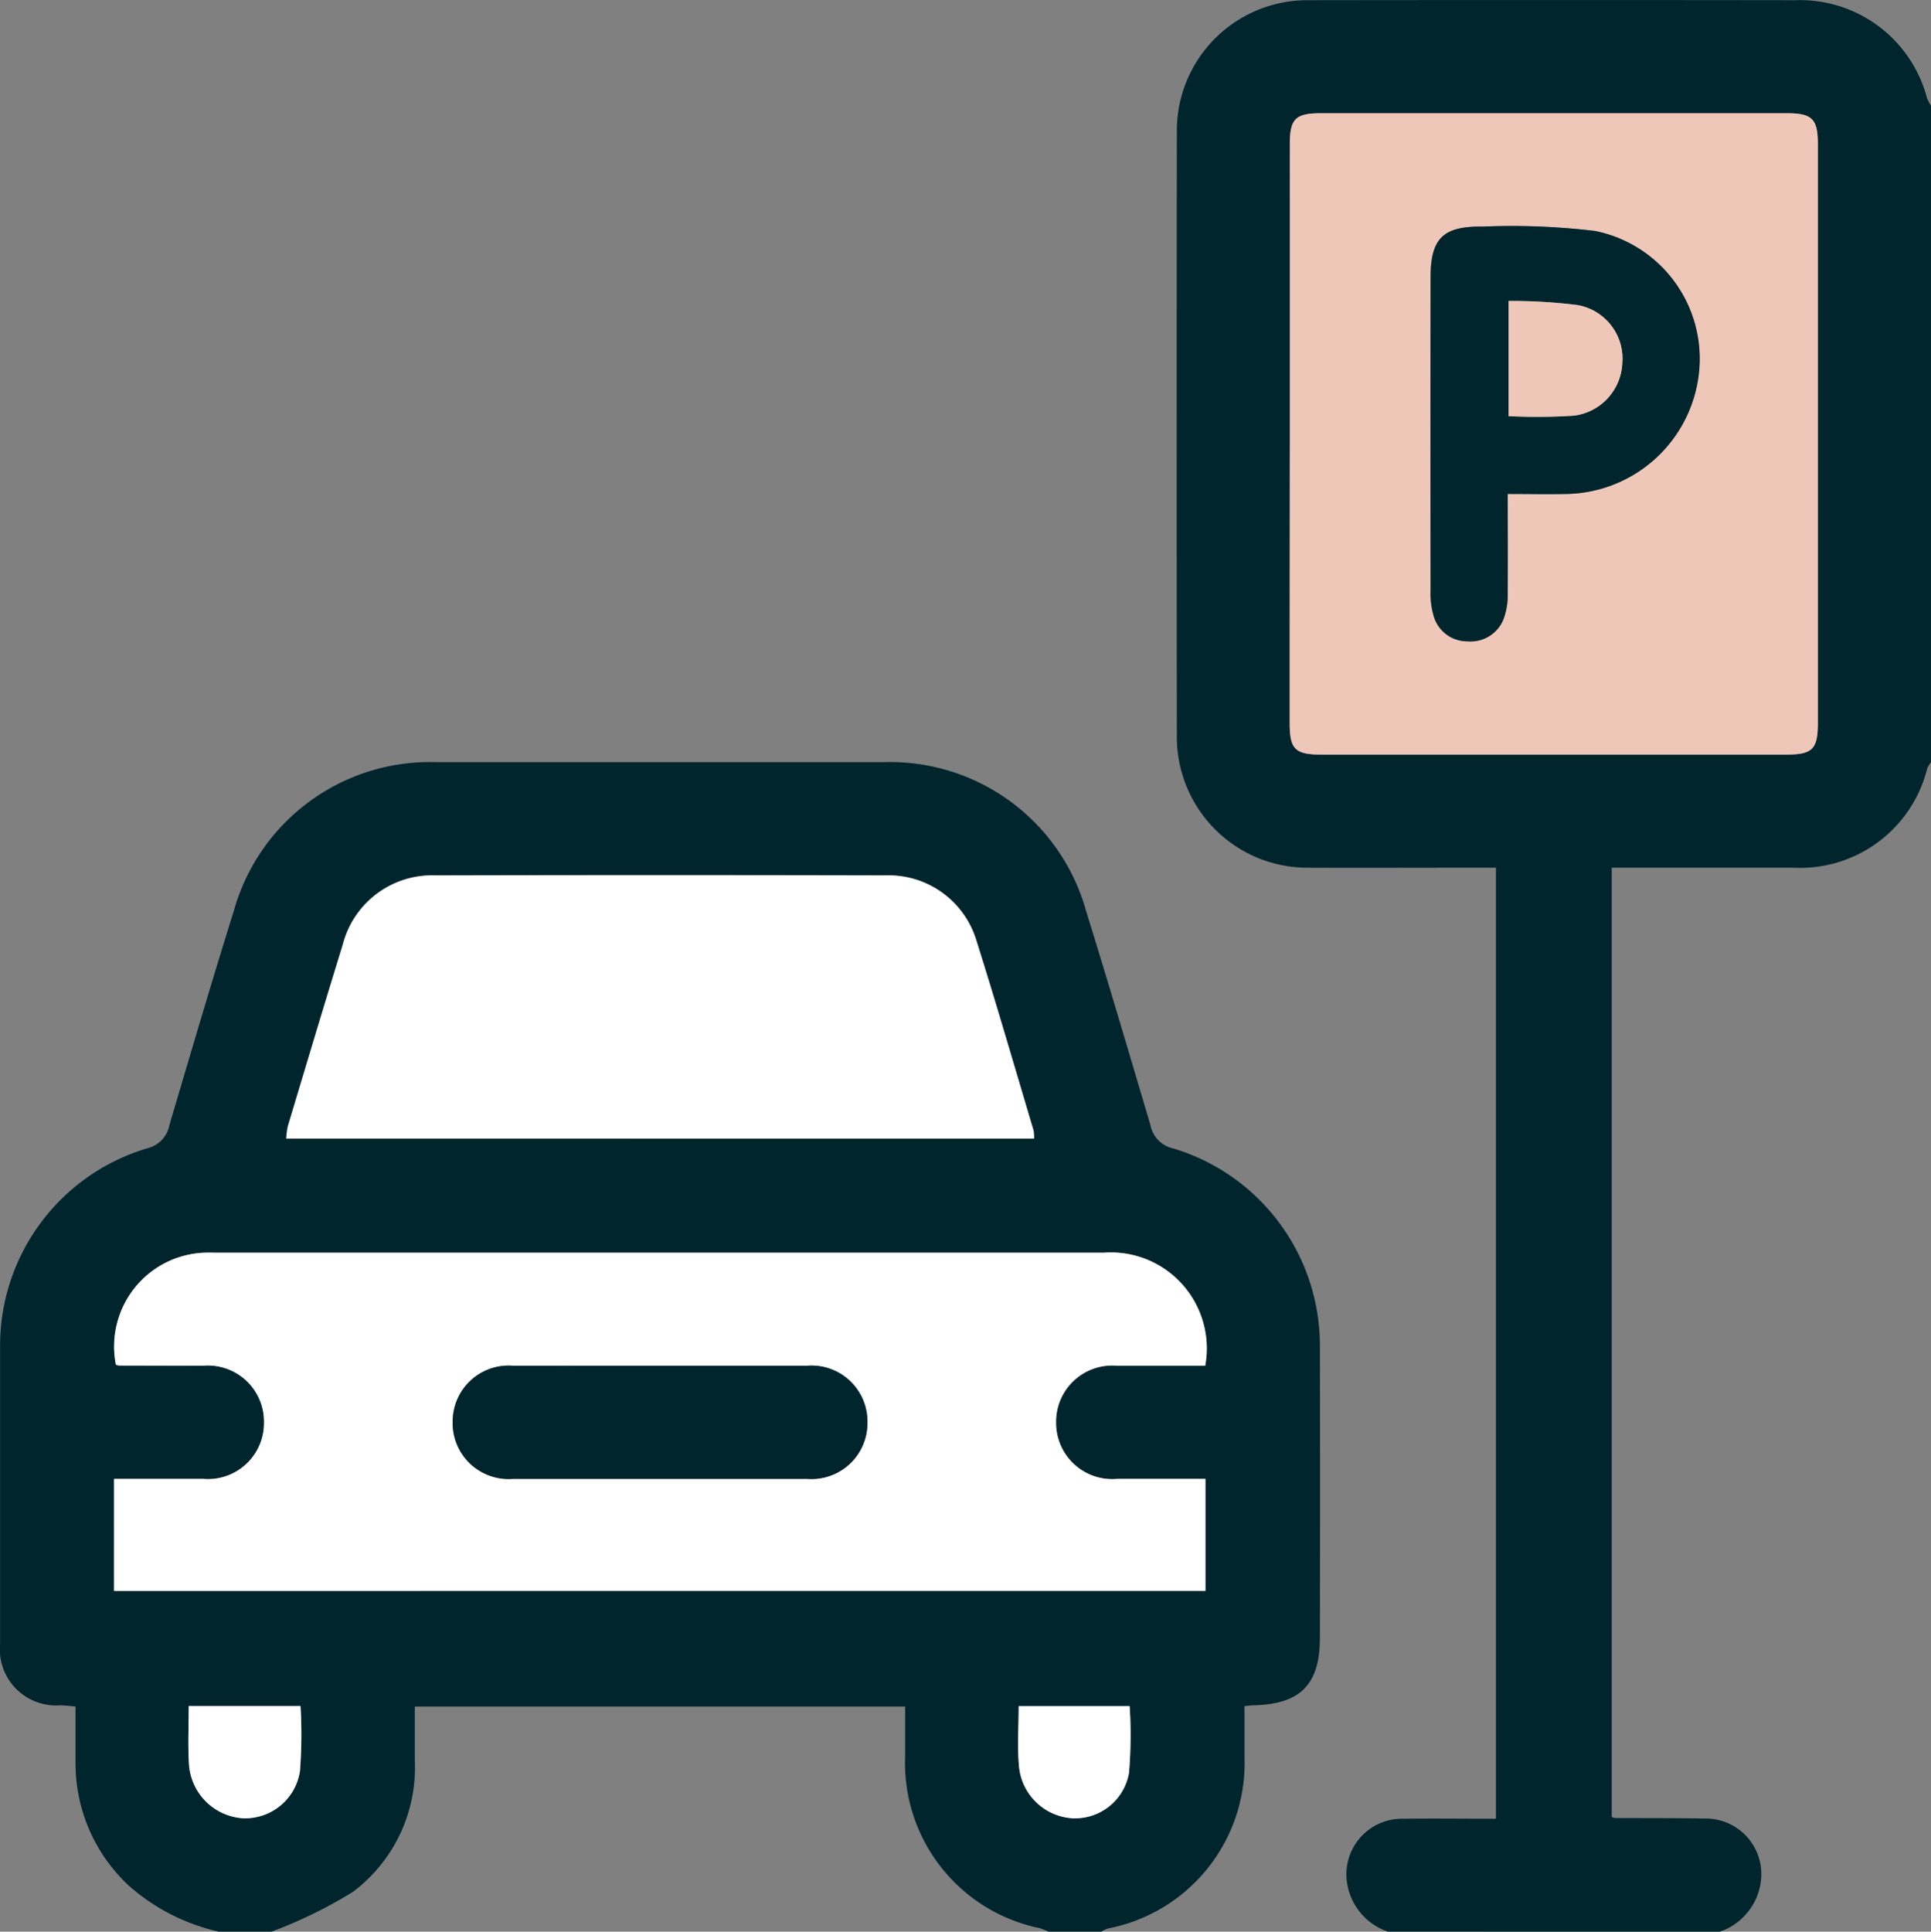
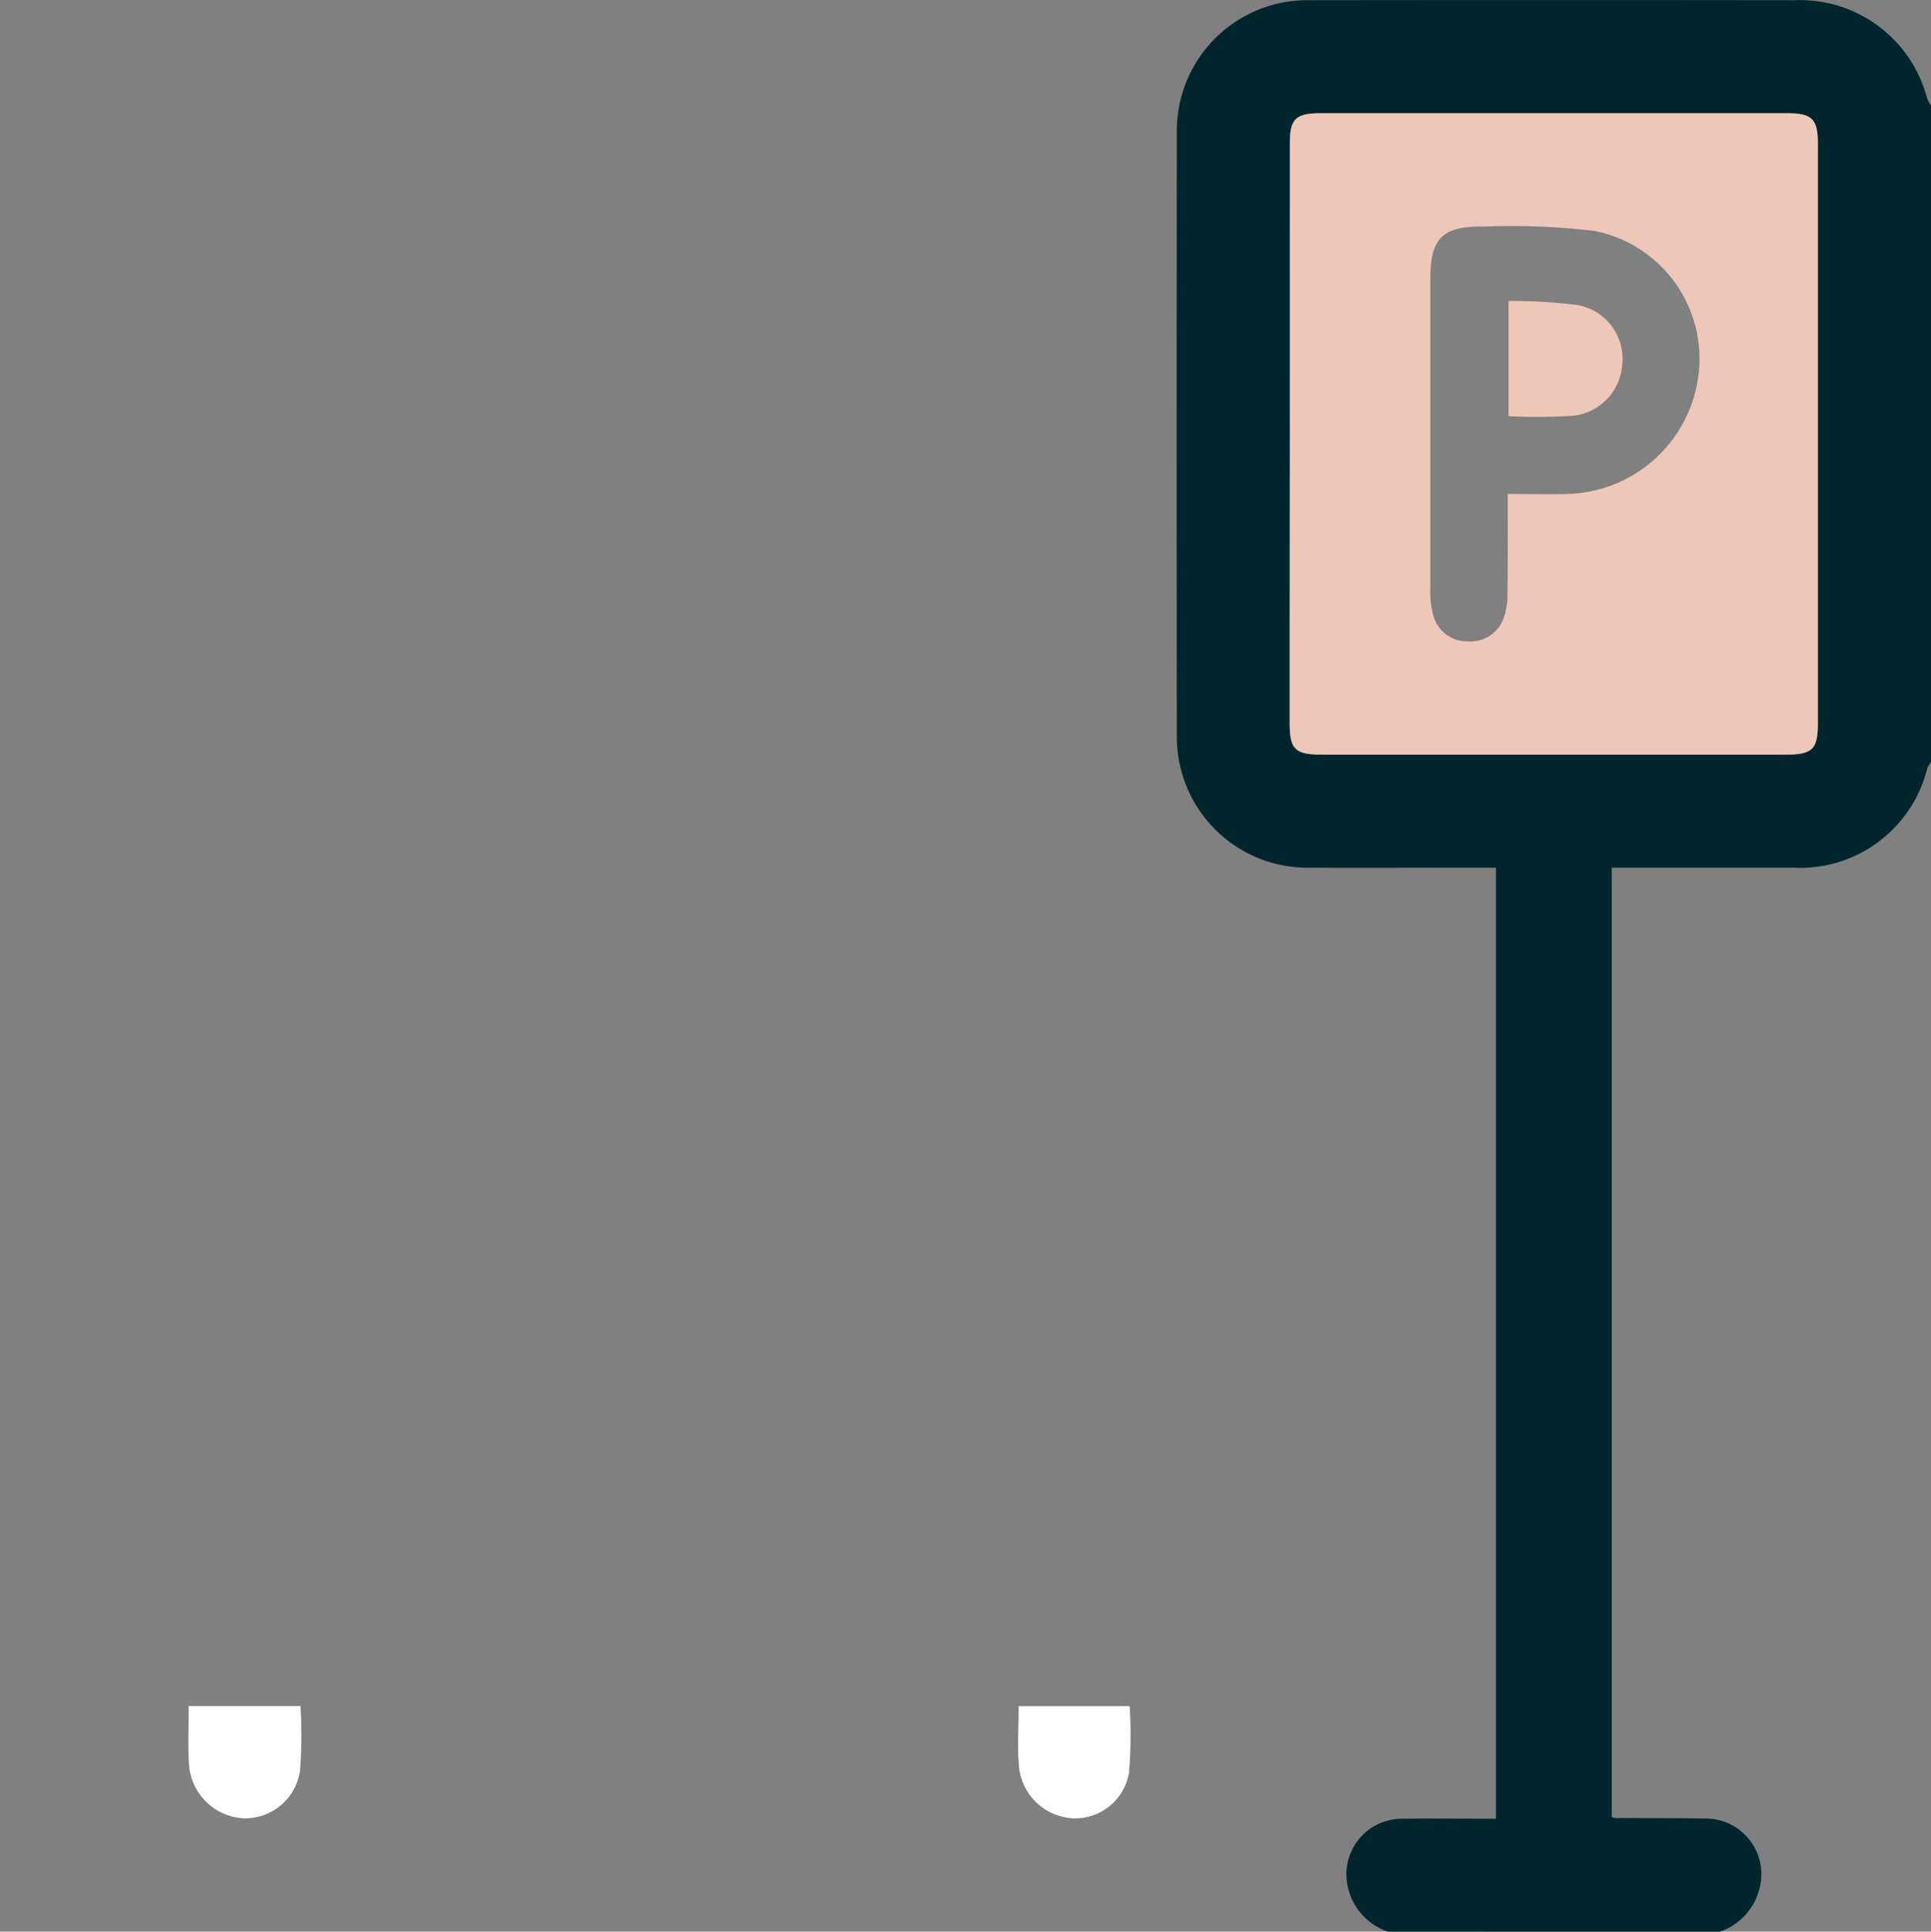
<svg xmlns="http://www.w3.org/2000/svg" width="59.987" height="60" viewBox="0 0 59.987 60">
  <rect x="0" y="0" width="59.987" height="60" fill="#808080" stroke="none" />
  <g id="KejCma.tif" transform="translate(321.139 583.953)">
    <g id="Group_1000" data-name="Group 1000" transform="translate(-321.139 -583.953)">
-       <path id="Path_412" data-name="Path 412" d="M-314.342-345.963a6.314,6.314,0,0,1-2.776-1.411,5.182,5.182,0,0,1-1.675-3.853c0-.564,0-1.127,0-1.729-.181-.015-.329-.035-.478-.037a1.747,1.747,0,0,1-1.865-1.918q0-4.627,0-9.254a6.394,6.394,0,0,1,4.559-6.126.917.917,0,0,0,.7-.723c.657-2.22,1.309-4.441,2-6.651a6.325,6.325,0,0,1,6.3-4.624q6.939,0,13.878,0a6.321,6.321,0,0,1,6.3,4.624c.688,2.21,1.34,4.432,2,6.652a.913.913,0,0,0,.706.722,6.394,6.394,0,0,1,4.557,6.126q.009,4.539,0,9.078c0,1.439-.6,2.057-2.042,2.093-.076,0-.152.013-.3.026,0,.525,0,1.045,0,1.565a5.236,5.236,0,0,1-4.242,5.342,1.133,1.133,0,0,0-.209.1h-1.64a1.962,1.962,0,0,0-.267-.109,5.238,5.238,0,0,1-4.185-5.328c0-.519,0-1.039,0-1.555h-15.232c0,.584,0,1.128,0,1.672a4.829,4.829,0,0,1-1.916,4.078,14.314,14.314,0,0,1-2.536,1.241Zm-3.255-10.584h33.906v-3.479c-.941,0-1.838,0-2.735,0a1.745,1.745,0,0,1-1.906-1.757,1.744,1.744,0,0,1,1.907-1.756c.912,0,1.823,0,2.726,0a2.981,2.981,0,0,0-3.143-3.516q-13.789,0-27.577,0c-.117,0-.234,0-.351,0a2.917,2.917,0,0,0-2.769,3.482.521.521,0,0,0,.111.025l2.576.006a1.744,1.744,0,0,1,1.915,1.749,1.742,1.742,0,0,1-1.9,1.764c-.911,0-1.823,0-2.759,0Zm28.581-14.049a1.339,1.339,0,0,0-.022-.256c-.59-1.976-1.162-3.957-1.783-5.923a2.844,2.844,0,0,0-2.807-2q-7-.018-14,0a2.863,2.863,0,0,0-2.867,2.147c-.579,1.877-1.142,3.76-1.707,5.642a2.4,2.4,0,0,0-.05.385Zm-26.261,17.627c0,.632-.025,1.2.006,1.762a1.8,1.8,0,0,0,1.675,1.722,1.723,1.723,0,0,0,1.774-1.463,14.723,14.723,0,0,0,.018-2.022Zm25.784,0c0,.647-.046,1.27.011,1.883a1.778,1.778,0,0,0,1.668,1.6,1.7,1.7,0,0,0,1.749-1.416,14.079,14.079,0,0,0,.02-2.067Z" transform="translate(321.139 405.963)" fill="#00252d" />
      <path id="Path_413" data-name="Path 413" d="M-3.18-523.953a1.9,1.9,0,0,1-1.288-1.707,1.726,1.726,0,0,1,1.739-1.8c.954-.012,1.909,0,2.905,0V-557H-.847c-1.62,0-3.24.007-4.86,0a4.062,4.062,0,0,1-4.03-4.024q-.011-9.43,0-18.86a4.054,4.054,0,0,1,4.048-4.063q7.583-.01,15.166,0a4.08,4.08,0,0,1,4.089,3.036,1.532,1.532,0,0,0,.125.244v20.39a.852.852,0,0,0-.115.186A4.073,4.073,0,0,1,9.418-557q-2.43,0-4.86,0H3.773v29.487a.512.512,0,0,0,.095.031c.937.005,1.873,0,2.81.016A1.727,1.727,0,0,1,8.415-525.6a1.908,1.908,0,0,1-1.285,1.649Zm-3.047-46.509q0,4.481,0,8.963c0,.824.164.985,1,.985H9.177c.833,0,1-.163,1-.983q0-8.992,0-17.984c0-.78-.178-.955-.968-.955q-7.233,0-14.466,0c-.792,0-.968.173-.969.953Q-6.229-574.973-6.227-570.462Z" transform="translate(46.296 583.953)" fill="#00252d" />
-       <path id="Path_414" data-name="Path 414" d="M-291.082-242.007v-3.479c.937,0,1.848,0,2.759,0a1.742,1.742,0,0,0,1.9-1.764A1.744,1.744,0,0,0-288.337-249l-2.576-.006a.505.505,0,0,1-.111-.025,2.917,2.917,0,0,1,2.769-3.481c.117-.007.234,0,.351,0q13.789,0,27.577,0A2.981,2.981,0,0,1-257.184-249c-.9,0-1.814,0-2.726,0a1.744,1.744,0,0,0-1.907,1.756,1.745,1.745,0,0,0,1.906,1.757c.9,0,1.793,0,2.735,0v3.479ZM-274.121-249c-1.522,0-3.044,0-4.566,0a1.738,1.738,0,0,0-1.876,1.727,1.738,1.738,0,0,0,1.877,1.785q4.566,0,9.131,0a1.736,1.736,0,0,0,1.876-1.728A1.737,1.737,0,0,0-269.555-249C-271.077-249-272.6-249-274.121-249Z" transform="translate(294.624 291.423)" fill="#fff" />
-       <path id="Path_415" data-name="Path 415" d="M-222.172-344.193H-245.4a2.4,2.4,0,0,1,.05-.385c.565-1.882,1.128-3.765,1.707-5.642a2.863,2.863,0,0,1,2.867-2.147q7-.017,14,0a2.844,2.844,0,0,1,2.807,2c.621,1.966,1.193,3.947,1.783,5.923A1.339,1.339,0,0,1-222.172-344.193Z" transform="translate(254.295 379.56)" fill="#fff" />
      <path id="Path_416" data-name="Path 416" d="M-271.273-132.495h3.473a14.727,14.727,0,0,1-.018,2.022,1.723,1.723,0,0,1-1.774,1.463,1.8,1.8,0,0,1-1.675-1.722C-271.3-131.3-271.273-131.863-271.273-132.495Z" transform="translate(277.135 185.489)" fill="#fff" />
      <path id="Path_417" data-name="Path 417" d="M-51.68-132.472h3.448a14.077,14.077,0,0,1-.02,2.067A1.7,1.7,0,0,1-50-128.989a1.778,1.778,0,0,1-1.668-1.6C-51.725-131.2-51.68-131.825-51.68-132.472Z" transform="translate(83.325 185.469)" fill="#fff" />
      <path id="Path_418" data-name="Path 418" d="M20.206-544.027q0-4.511,0-9.021c0-.78.177-.953.969-.953q7.233,0,14.466,0c.79,0,.968.175.968.955q0,8.992,0,17.984c0,.82-.166.983-1,.983H21.2c-.833,0-1-.161-1-.985Q20.2-539.546,20.206-544.027Zm6.77,1.852c.667,0,1.267.014,1.867,0a4.214,4.214,0,0,0,4.079-3.908,4.048,4.048,0,0,0-3.239-4.26,21.749,21.749,0,0,0-3.493-.136c-1.234-.018-1.617.37-1.618,1.587q0,4.857,0,9.713a2.525,2.525,0,0,0,.1.805,1.081,1.081,0,0,0,1.054.777,1.094,1.094,0,0,0,1.133-.75,2.162,2.162,0,0,0,.108-.745C26.983-540.087,26.976-541.081,26.976-542.175Z" transform="translate(19.863 557.518)" fill="#efc7b9" />
-       <path id="Path_419" data-name="Path 419" d="M-194.909-222.56c1.522,0,3.044,0,4.566,0a1.737,1.737,0,0,1,1.878,1.784,1.736,1.736,0,0,1-1.876,1.728q-4.566,0-9.131,0a1.738,1.738,0,0,1-1.877-1.785,1.738,1.738,0,0,1,1.876-1.727C-197.953-222.562-196.431-222.56-194.909-222.56Z" transform="translate(215.412 264.983)" fill="#00252d" />
-       <path id="Path_420" data-name="Path 420" d="M59.8-515.724c0,1.094.007,2.088,0,3.082a2.162,2.162,0,0,1-.108.745,1.094,1.094,0,0,1-1.133.75,1.081,1.081,0,0,1-1.054-.777,2.526,2.526,0,0,1-.1-.805q-.01-4.857,0-9.713c0-1.217.384-1.605,1.618-1.587a21.742,21.742,0,0,1,3.493.136,4.049,4.049,0,0,1,3.239,4.26,4.214,4.214,0,0,1-4.079,3.908C61.069-515.71,60.468-515.724,59.8-515.724Zm.024-2.417a17.619,17.619,0,0,0,2.027-.015,1.717,1.717,0,0,0,1.508-1.61,1.692,1.692,0,0,0-1.387-1.826,16.392,16.392,0,0,0-2.147-.128Z" transform="translate(-12.962 531.067)" fill="#00252d" />
      <path id="Path_421" data-name="Path 421" d="M78.089-500.739v-3.578a16.392,16.392,0,0,1,2.147.128,1.692,1.692,0,0,1,1.387,1.826,1.717,1.717,0,0,1-1.508,1.61A17.605,17.605,0,0,1,78.089-500.739Z" transform="translate(-31.226 513.665)" fill="#efc7b9" />
    </g>
  </g>
</svg>